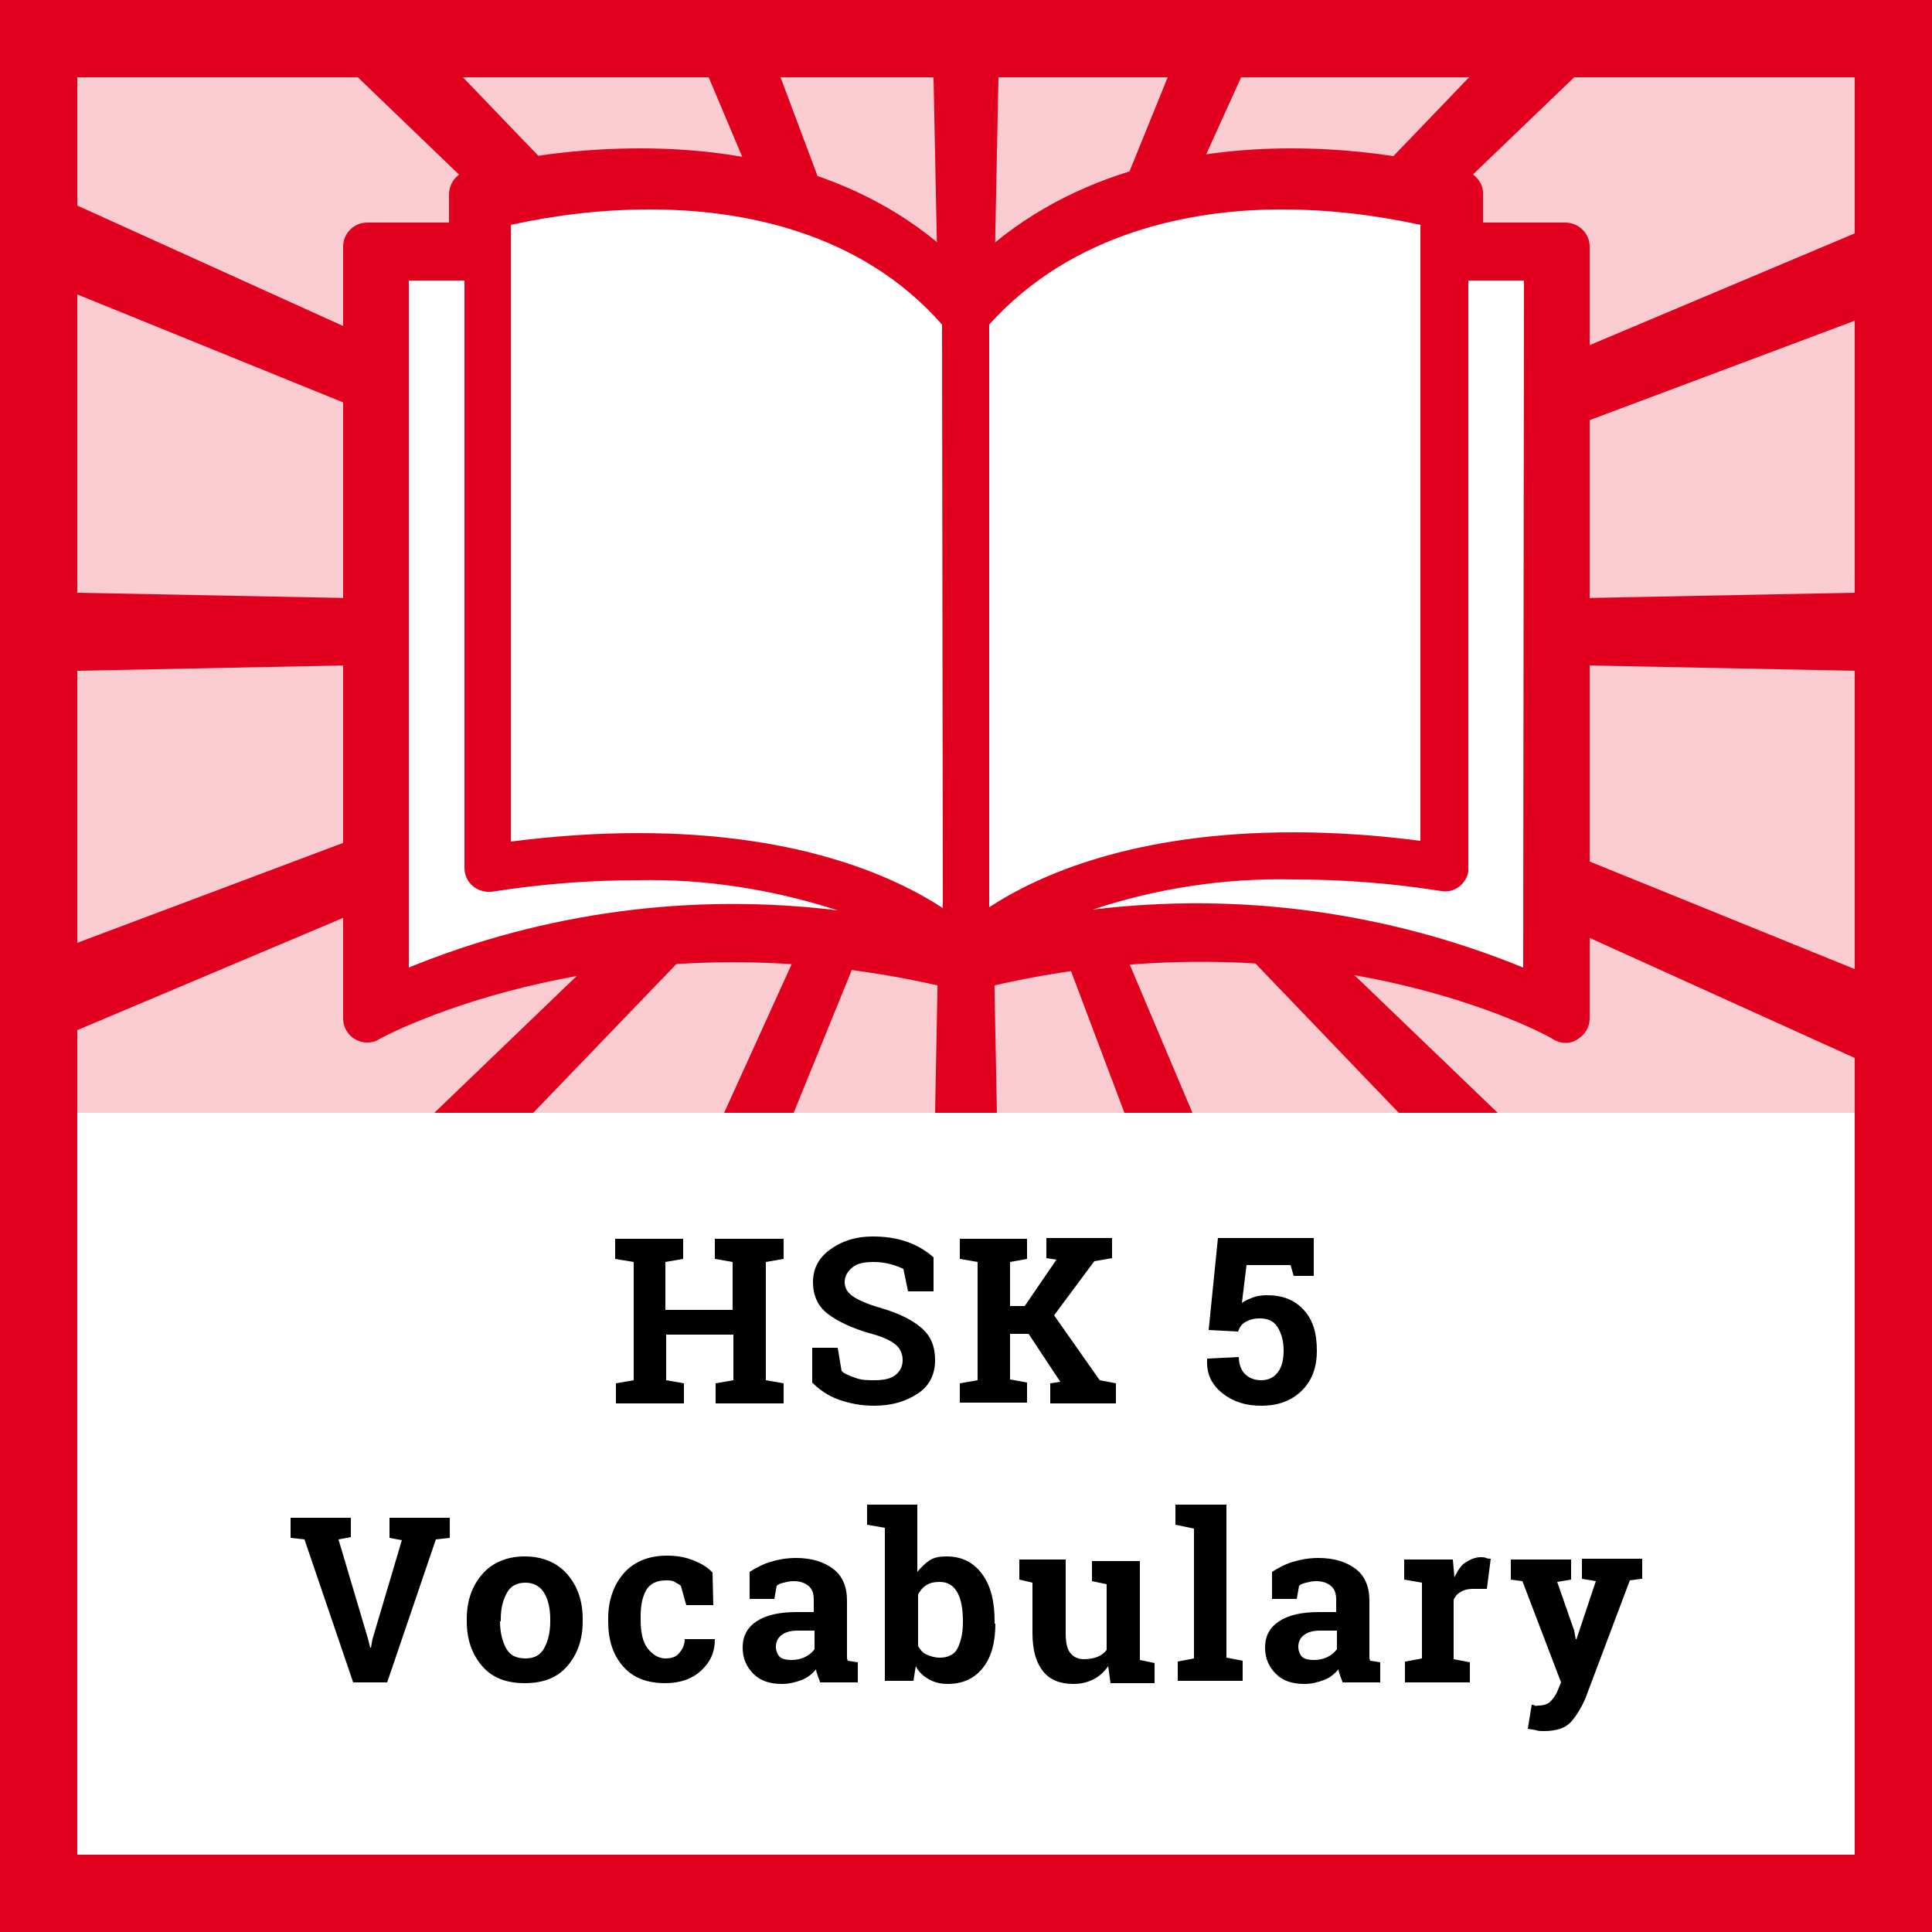
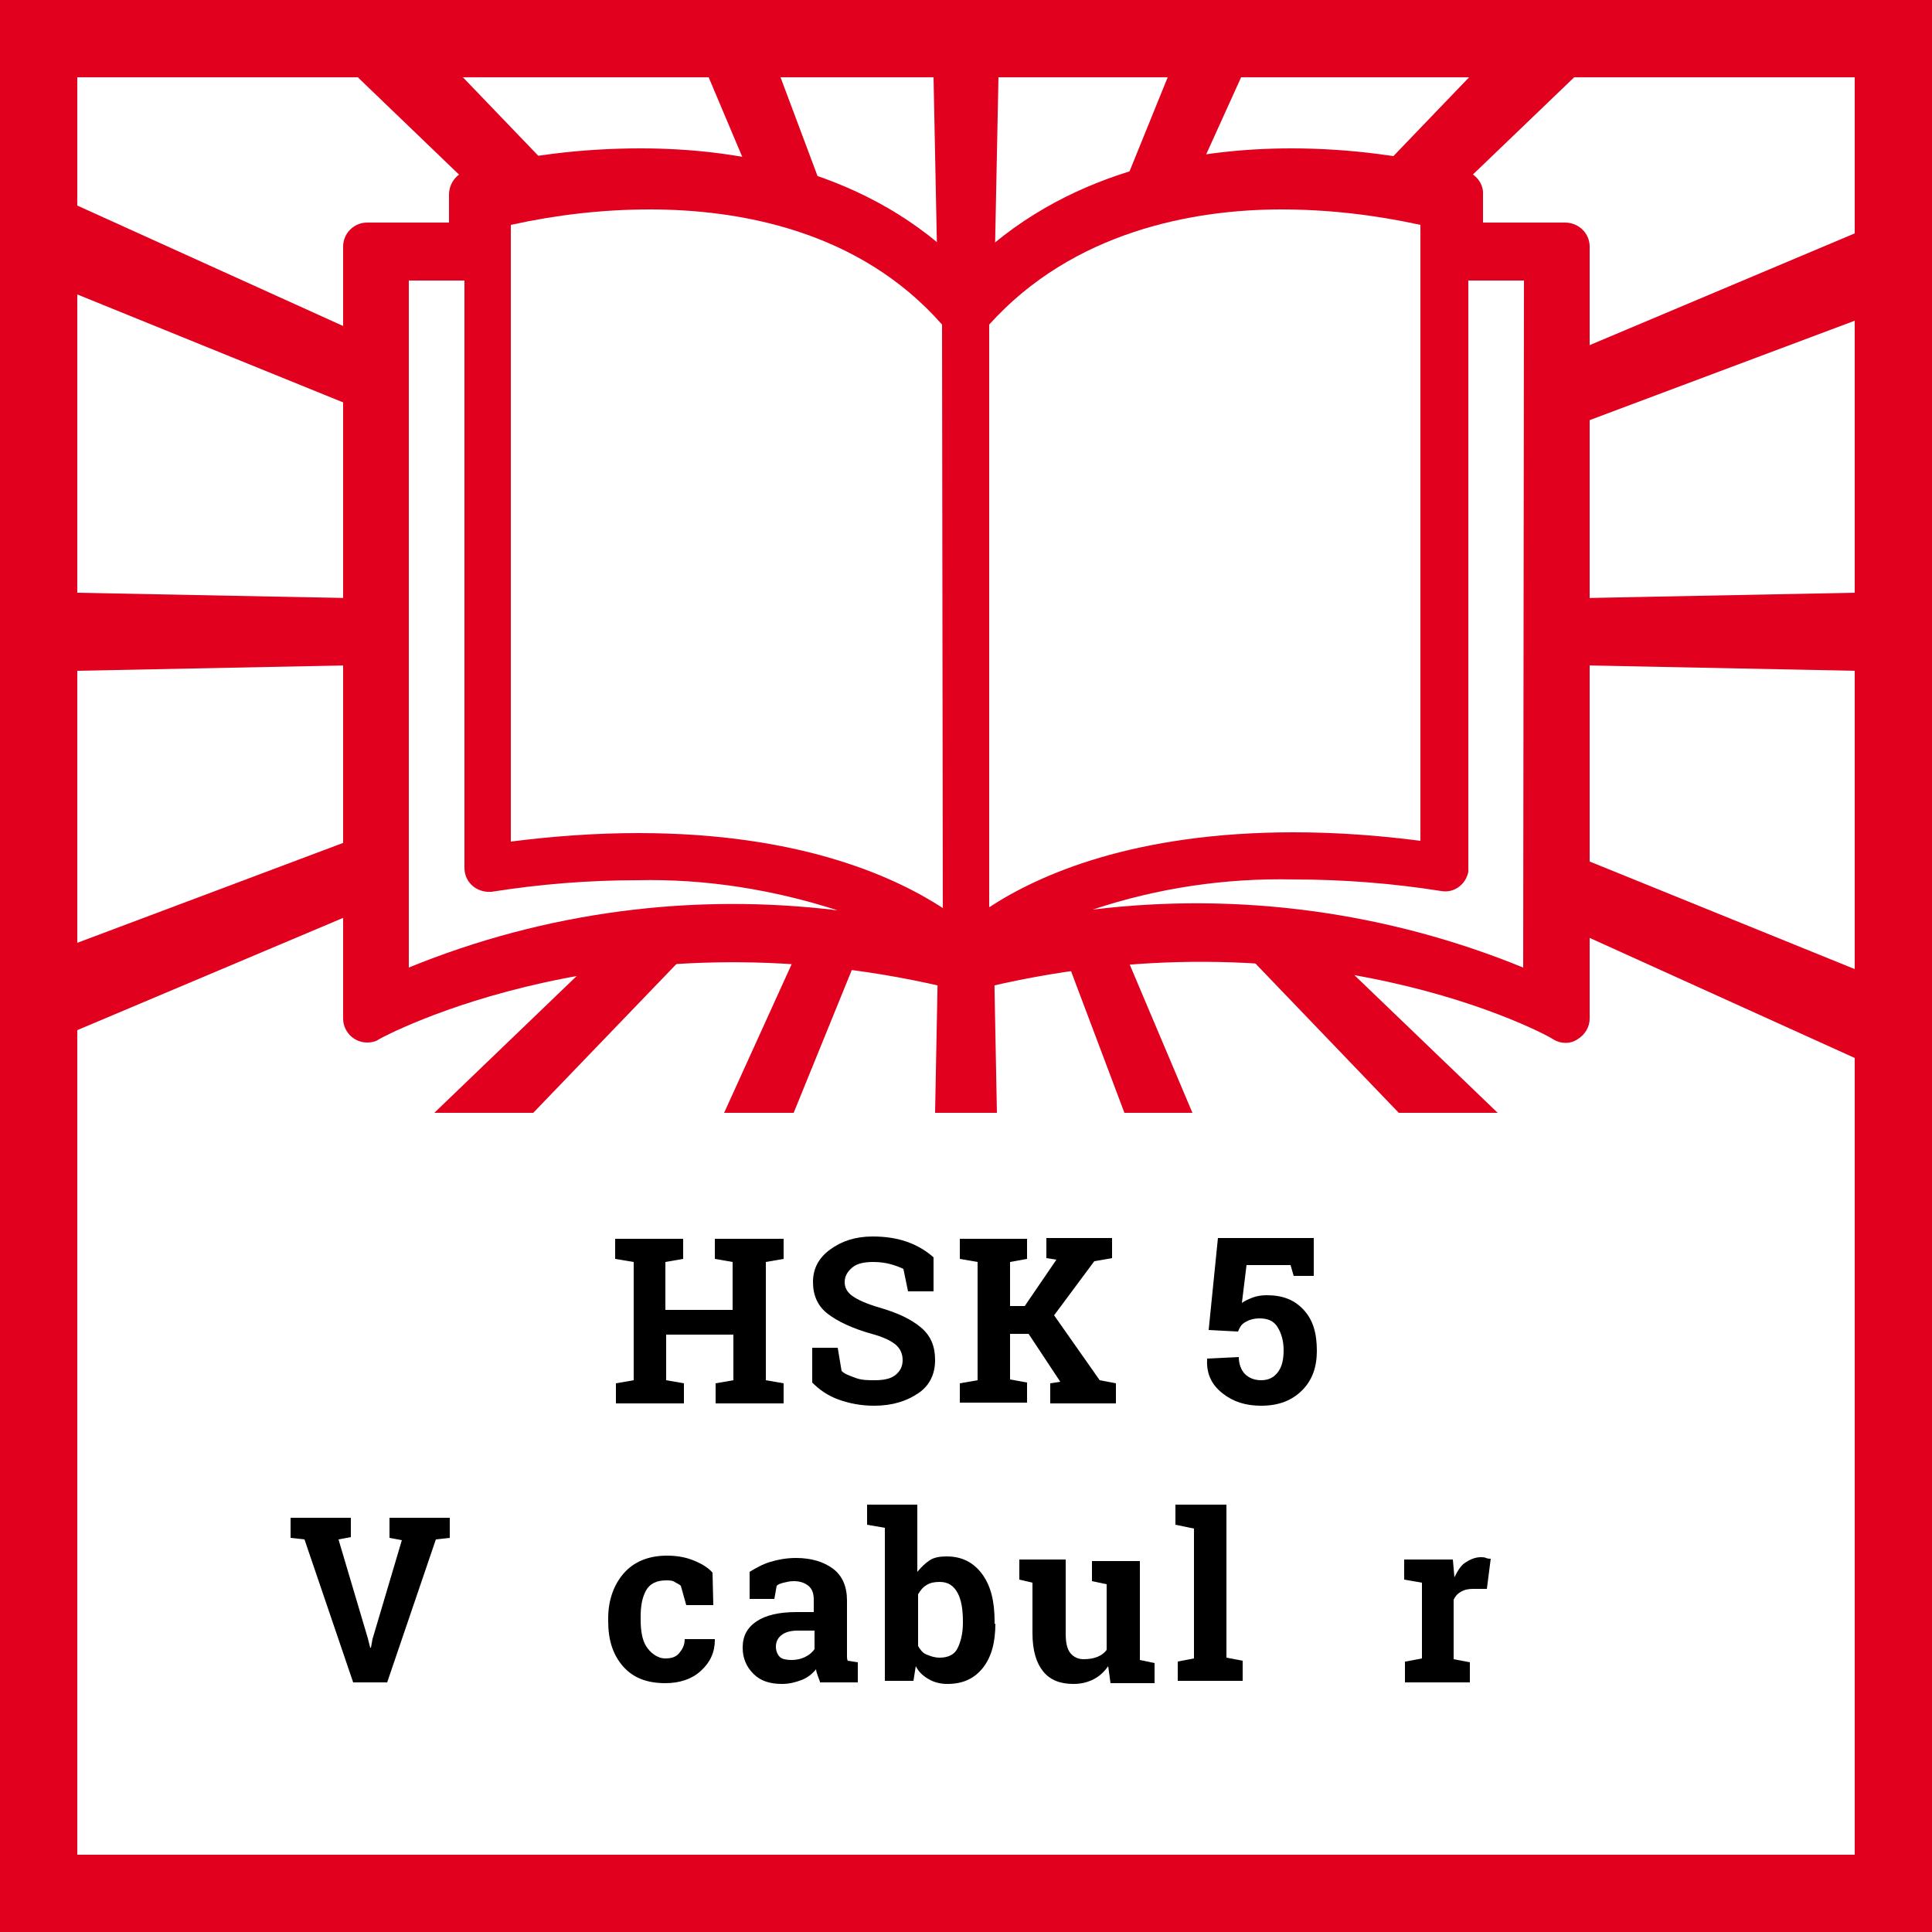
<svg xmlns="http://www.w3.org/2000/svg" version="1.1" id="Layer_1" x="0px" y="0px" viewBox="0 0 250 250" style="enable-background:new 0 0 250 250;" xml:space="preserve">
  <style type="text/css">
	.st0{fill:#FFFFFF;}
	.st1{opacity:0.2;fill:#E1001E;}
	.st2{fill:#E1001E;}
	.st3{fill:none;}
	.st4{opacity:0.2;fill:#FF4D0F;}
	.st5{fill:#FF4D0F;}
	.st6{opacity:0.2;fill:#F7B500;}
	.st7{fill:#F7B500;}
	.st8{opacity:0.2;fill:#35C567;}
	.st9{fill:#35C567;}
	.st10{opacity:0.2;fill:#89006B;}
	.st11{fill:#89006B;}
	.st12{opacity:0.2;fill:#2487C1;}
	.st13{fill:#2487C1;}
	.st14{opacity:0.2;fill:#4D4D4D;}
	.st15{fill:#4D4D4D;}
	.st16{fill-rule:evenodd;clip-rule:evenodd;fill:#35C567;}
	.st17{fill-rule:evenodd;clip-rule:evenodd;fill:#FFFFFF;}
	.st18{fill:#0F1010;}
</style>
  <g>
-     <path class="st0" d="M0,0v250h250V0H0z" />
-     <path class="st1" d="M250,0H0v250h250V0L250,0z" />
+     <path class="st1" d="M250,0H0h250V0L250,0z" />
    <rect x="10" y="144" class="st0" width="230" height="96" />
    <path class="st2" d="M0,0v250h250V0H0z M240,240H10V10h230V240z" />
    <polygon class="st2" points="240,30.2 143.7,70.8 137.7,73.4 141.2,70 203.7,10 214.1,0 207.4,0 206.1,0 199.7,0 190.1,10    134.6,67.8 134.2,68.2 134.5,67.6 160.6,10 165.1,0 161.2,0 159,0 155.2,0 151.1,10 130.4,61 128.1,66.8 128.2,59.7 129.2,10    129.4,0 126.1,0 123.9,0 120.6,0 120.8,10 121.8,59.7 121.9,65.6 120,60.7 101,10 97.2,0 93.5,0 91.3,0 87.4,0 91.7,10 115.8,67.1    116.6,69 115.4,67.8 59.9,10 50.3,0 43.9,0 42.6,0 35.9,0 46.3,10 108.7,70 111.4,72.5 106.9,70.5 10,26.6 0,22 0,28 0,28.1 0,34    10,38.1 102.1,75.5 109.1,78.3 110.1,78.7 109.2,78.7 101.6,78.5 10,76.7 0,76.5 0,81.5 0,82 0,87 10,86.8 104.7,84.9 108.9,84.8    105.8,86 10,122 0,125.8 0,131.6 0,131.7 0,137.6 10,133.3 107.8,92 112.3,90.1 107.3,94.9 56.2,144 61.3,144 64.2,144 69,144    109.6,101.8 114.9,96.3 115.8,95.3 115.2,96.7 112.1,103.5 93.7,144 96.7,144 99.8,144 102.7,144 119.1,103.7 121.9,96.7    121.8,102.3 121,144 123.5,144 126.5,144 129,144 128.2,102.4 128.1,97.9 130.2,103.4 145.5,144 148.3,144 151.4,144 154.3,144    137.3,103.8 134.4,96.9 134.4,96.9 133.4,94.5 135.1,96.3 135.1,96.3 140.4,101.7 181,144 185.8,144 188.7,144 193.8,144    142.6,94.8 138.6,91 142.2,92.6 240,136.9 250,141.5 250,135.5 250,135.4 250,129.5 240,125.4 143.9,86.4 139.9,84.8 145.4,84.9    240,86.8 250,87 250,82 250,81.5 250,76.5 240,76.7 148.4,78.5 141.1,78.7 148,76 240,41.5 250,37.7 250,31.9 250,31.8 250,25.9     " />
    <rect x="10" y="10" class="st3" width="230" height="134" />
    <g>
      <g>
        <path d="M79.6,162.9v-2.6h8.8v2.6l-2.3,0.4v6.2h8.7v-6.2l-2.3-0.4v-2.6h2.3h4.3h2.3v2.6l-2.3,0.4v15.3l2.3,0.4v2.6h-8.8V179     l2.3-0.4v-5.9h-8.7v5.9l2.3,0.4v2.6h-8.8V179l2.3-0.4v-15.3L79.6,162.9z" />
        <path d="M120.7,167.1h-3.2l-0.6-2.9c-0.4-0.2-0.9-0.4-1.6-0.6s-1.5-0.3-2.3-0.3c-1.2,0-2.1,0.2-2.7,0.7s-1,1.1-1,1.9     c0,0.7,0.3,1.3,1,1.8s1.8,1,3.5,1.5c2.4,0.7,4.1,1.5,5.4,2.6s1.8,2.5,1.8,4.2c0,1.8-0.7,3.3-2.2,4.3s-3.3,1.6-5.7,1.6     c-1.7,0-3.2-0.3-4.6-0.8s-2.5-1.3-3.4-2.2v-4.5h3.3l0.5,3c0.4,0.4,1,0.6,1.8,0.9s1.6,0.3,2.5,0.3c1.2,0,2.1-0.2,2.7-0.7     s0.9-1.1,0.9-1.9c0-0.8-0.3-1.5-0.9-2s-1.6-1-3.1-1.4c-2.5-0.7-4.4-1.6-5.7-2.6s-1.9-2.4-1.9-4.1c0-1.7,0.7-3.1,2.2-4.2     s3.3-1.7,5.5-1.7c1.6,0,3.1,0.2,4.5,0.7s2.5,1.2,3.4,2V167.1z" />
        <path d="M124.2,179l2.3-0.4v-15.3l-2.3-0.4v-2.6h8.7v2.6l-2.2,0.4v5.7h1.9l4.1-6l-1.3-0.2v-2.6h8.5v2.6l-2.3,0.4l-5.2,7l5.9,8.4     l2.1,0.4v2.6h-8.5V179l1.3-0.2l-4.1-6.2h-2.4v5.9l2.2,0.4v2.6h-8.7V179z" />
        <path d="M167.4,165.1l-0.4-1.4h-5.7l-0.6,4.9c0.4-0.3,0.9-0.5,1.4-0.7s1.2-0.3,1.8-0.3c2.1,0,3.6,0.6,4.8,1.9s1.7,3,1.7,5.3     c0,2.1-0.6,3.8-1.9,5.1s-3,2-5.3,2c-2,0-3.6-0.5-5-1.6s-2.1-2.5-2-4.4l0-0.1l4.1-0.2c0,0.9,0.3,1.7,0.8,2.2s1.2,0.8,2.1,0.8     c1,0,1.7-0.4,2.2-1.1s0.7-1.6,0.7-2.8c0-1.2-0.3-2.2-0.8-3s-1.3-1.1-2.3-1.1c-0.8,0-1.4,0.2-1.9,0.5s-0.7,0.7-0.9,1.2l-3.8-0.2     l1.2-11.9H170v4.9H167.4z" />
        <path d="M45.4,198.9l-1.6,0.3l3.8,12.8l0.3,1.2h0.1l0.2-1.1l3.8-12.8l-1.6-0.3v-2.6h7.8v2.6l-1.8,0.2l-6.3,18.5h-4.4l-6.3-18.5     l-1.8-0.2v-2.6h7.8V198.9z" />
-         <path d="M60.4,209.5c0-2.4,0.7-4.3,2-5.8s3.2-2.3,5.5-2.3c2.3,0,4.2,0.8,5.5,2.3s2,3.4,2,5.8v0.3c0,2.4-0.7,4.3-2,5.8     s-3.1,2.2-5.5,2.2c-2.4,0-4.2-0.7-5.5-2.2s-2-3.4-2-5.8V209.5z M64.7,209.8c0,1.4,0.3,2.6,0.8,3.5s1.3,1.3,2.5,1.3     c1.1,0,1.9-0.4,2.4-1.3s0.8-2,0.8-3.5v-0.3c0-1.4-0.3-2.6-0.8-3.4s-1.3-1.3-2.4-1.3s-1.9,0.4-2.4,1.3s-0.8,2-0.8,3.4V209.8z" />
        <path d="M86.1,214.6c0.8,0,1.4-0.2,1.8-0.7s0.7-1,0.7-1.8h3.9l0,0.1c0,1.6-0.6,2.9-1.8,4s-2.8,1.6-4.6,1.6     c-2.4,0-4.2-0.7-5.5-2.2s-1.9-3.4-1.9-5.8v-0.4c0-2.3,0.7-4.3,2-5.8s3.2-2.3,5.6-2.3c1.3,0,2.4,0.2,3.4,0.6s1.9,0.9,2.5,1.6     l0.1,4.2h-3.5l-0.7-2.5c-0.2-0.2-0.5-0.3-0.8-0.5s-0.7-0.2-1.1-0.2c-1.2,0-2.1,0.4-2.6,1.3s-0.7,2-0.7,3.4v0.4     c0,1.4,0.2,2.6,0.7,3.4S85,214.6,86.1,214.6z" />
        <path d="M106.1,217.6c-0.1-0.3-0.2-0.5-0.3-0.8s-0.2-0.6-0.2-0.8c-0.5,0.6-1.1,1.1-1.9,1.4s-1.6,0.5-2.5,0.5     c-1.6,0-2.8-0.4-3.7-1.3s-1.4-2-1.4-3.4c0-1.5,0.6-2.6,1.8-3.4s2.9-1.2,5.2-1.2h2.2V207c0-0.8-0.2-1.4-0.7-1.8s-1.1-0.6-1.9-0.6     c-0.5,0-0.9,0.1-1.3,0.2s-0.7,0.2-0.9,0.4l-0.3,1.7H97l0-3.5c0.8-0.5,1.7-1,2.7-1.3s2.1-0.5,3.3-0.5c2,0,3.6,0.5,4.8,1.4     s1.8,2.3,1.8,4.1v6.5c0,0.2,0,0.5,0,0.7s0,0.4,0.1,0.6l1.3,0.2v2.6H106.1z M102.4,214.8c0.6,0,1.2-0.1,1.8-0.4s0.9-0.6,1.2-1     v-2.4h-2.2c-0.9,0-1.6,0.2-2.1,0.6s-0.7,0.9-0.7,1.5c0,0.5,0.2,1,0.5,1.3S101.8,214.8,102.4,214.8z" />
        <path d="M128.8,210.1c0,2.4-0.5,4.3-1.6,5.7s-2.6,2.1-4.6,2.1c-0.9,0-1.7-0.2-2.4-0.6s-1.3-0.9-1.7-1.7l-0.3,1.9h-3.7v-19.8     l-2.3-0.4v-2.6h6.5v8.7c0.5-0.6,1-1.1,1.6-1.5s1.4-0.5,2.2-0.5c2,0,3.5,0.8,4.6,2.3s1.6,3.5,1.6,6.1V210.1z M124.6,209.8     c0-1.5-0.2-2.8-0.7-3.7s-1.2-1.4-2.3-1.4c-0.7,0-1.2,0.1-1.7,0.4s-0.8,0.7-1.1,1.2v6.7c0.3,0.5,0.6,0.9,1.1,1.1s1,0.4,1.7,0.4     c1.1,0,1.9-0.4,2.3-1.2s0.7-1.9,0.7-3.3V209.8z" />
        <path d="M143.4,215.6c-0.5,0.7-1.1,1.3-1.9,1.7s-1.6,0.6-2.6,0.6c-1.7,0-3-0.5-3.9-1.6s-1.4-2.7-1.4-5v-6.5l-1.7-0.4v-2.6h1.7     h4.3v9.6c0,1.2,0.2,2,0.6,2.5s1,0.8,1.7,0.8c0.7,0,1.3-0.1,1.8-0.3s0.9-0.5,1.2-0.9v-8.5l-1.9-0.4v-2.6h1.9h4.3v12.8l1.9,0.4v2.6     h-5.7L143.4,215.6z" />
        <path d="M152.1,197.3v-2.6h6.6v19.8l2.1,0.4v2.6h-8.4V215l2.1-0.4v-16.8L152.1,197.3z" />
-         <path d="M173.7,217.6c-0.1-0.3-0.2-0.5-0.3-0.8s-0.2-0.6-0.2-0.8c-0.5,0.6-1.1,1.1-1.9,1.4s-1.6,0.5-2.5,0.5     c-1.6,0-2.8-0.4-3.7-1.3s-1.4-2-1.4-3.4c0-1.5,0.6-2.6,1.8-3.4s2.9-1.2,5.2-1.2h2.2V207c0-0.8-0.2-1.4-0.7-1.8s-1.1-0.6-1.9-0.6     c-0.5,0-0.9,0.1-1.3,0.2s-0.7,0.2-0.9,0.4l-0.3,1.7h-3.2l0-3.5c0.8-0.5,1.7-1,2.7-1.3s2.1-0.5,3.3-0.5c2,0,3.6,0.5,4.8,1.4     s1.8,2.3,1.8,4.1v6.5c0,0.2,0,0.5,0,0.7s0,0.4,0.1,0.6l1.3,0.2v2.6H173.7z M170,214.8c0.6,0,1.2-0.1,1.8-0.4s0.9-0.6,1.2-1v-2.4     h-2.2c-0.9,0-1.6,0.2-2.1,0.6s-0.7,0.9-0.7,1.5c0,0.5,0.2,1,0.5,1.3S169.4,214.8,170,214.8z" />
        <path d="M181.9,215l2.1-0.4v-9.8l-2.3-0.4v-2.6h6.3l0.2,2.3c0.4-0.8,0.8-1.5,1.4-1.9s1.3-0.7,2-0.7c0.2,0,0.5,0,0.7,0.1     s0.5,0.1,0.6,0.1l-0.5,3.9l-1.8,0c-0.6,0-1.1,0.1-1.6,0.4s-0.7,0.6-0.9,1v7.7l2.1,0.4v2.6h-8.4V215z" />
-         <path d="M212.4,204.3l-1.5,0.2l-5.8,15.4c-0.5,1.1-1.1,2.1-1.8,2.9s-1.9,1.2-3.5,1.2c-0.4,0-0.7,0-1-0.1s-0.7-0.1-1.1-0.2     l0.5-3.1c0.1,0,0.3,0,0.4,0.1s0.3,0,0.4,0c0.7,0,1.3-0.2,1.6-0.5s0.7-0.8,0.9-1.3l0.5-1.2l-5-13.1l-1.5-0.2v-2.6h7.8v2.6     l-1.8,0.3l2.2,6.3l0.2,1.1l0.1,0l2.5-7.5l-1.8-0.3v-2.6h7.8V204.3z" />
      </g>
    </g>
    <g>
      <path class="st2" d="M202.5,28.8h-10.6v-3.6c0.1-1.4-0.9-2.7-2.3-3.1c-7.4-1.9-14.9-2.9-22.5-2.9c-12.5,0-29.5,2.8-42.1,15.6    c-12.5-12.9-29.7-15.6-42.1-15.6c-7.6,0-15.2,0.9-22.5,2.9c-1.4,0.4-2.3,1.7-2.3,3.1v3.6H47.5c-1.7,0-3.1,1.4-3.1,3.1v99.9    c0,1.7,1.4,3.1,3.1,3.1c0.5,0,1.1-0.1,1.5-0.4c0.3-0.2,31.6-17.3,75.2-6.3h0.5h0.3c0.2,0,0.5,0,0.8,0c43.8-11.1,75,6,75.2,6.3    c1,0.6,2.2,0.6,3.1,0c1-0.6,1.6-1.6,1.6-2.7V31.9C205.7,30.2,204.3,28.8,202.5,28.8C202.5,28.8,202.5,28.8,202.5,28.8L202.5,28.8z    " />
      <path class="st0" d="M52.9,125.2V36.3h7.2v76c0,1.7,1.3,3,3,3.1c0.2,0,0.3,0,0.5,0c6.3-1,12.6-1.5,18.9-1.5    c8.8-0.2,17.5,1.2,25.9,3.9C89.6,115.5,70.5,118,52.9,125.2L52.9,125.2z" />
      <path class="st0" d="M122,117.5c-6.3-4.1-18.6-9.7-39.4-9.7c-5.5,0-11,0.4-16.5,1.1V29.1c5.9-1.3,11.9-2,18-2    c11.3,0,27,2.6,37.8,14.9L122,117.5z" />
      <path class="st0" d="M128,42c10.9-12.1,26.5-14.9,37.8-14.9c6,0,12.1,0.7,18,2v79.7c-5.4-0.7-10.9-1.1-16.4-1.1    c-20.7,0-33,5.5-39.4,9.7V42z" />
      <path class="st0" d="M197.1,125.2c-17.6-7.2-36.8-9.8-55.7-7.5c8.4-2.8,17.2-4.1,26-3.9c6.4,0,12.8,0.5,19.1,1.5    c1.7,0.3,3.2-0.9,3.5-2.5c0-0.2,0-0.3,0-0.5v-76h7.2L197.1,125.2z" />
    </g>
  </g>
</svg>